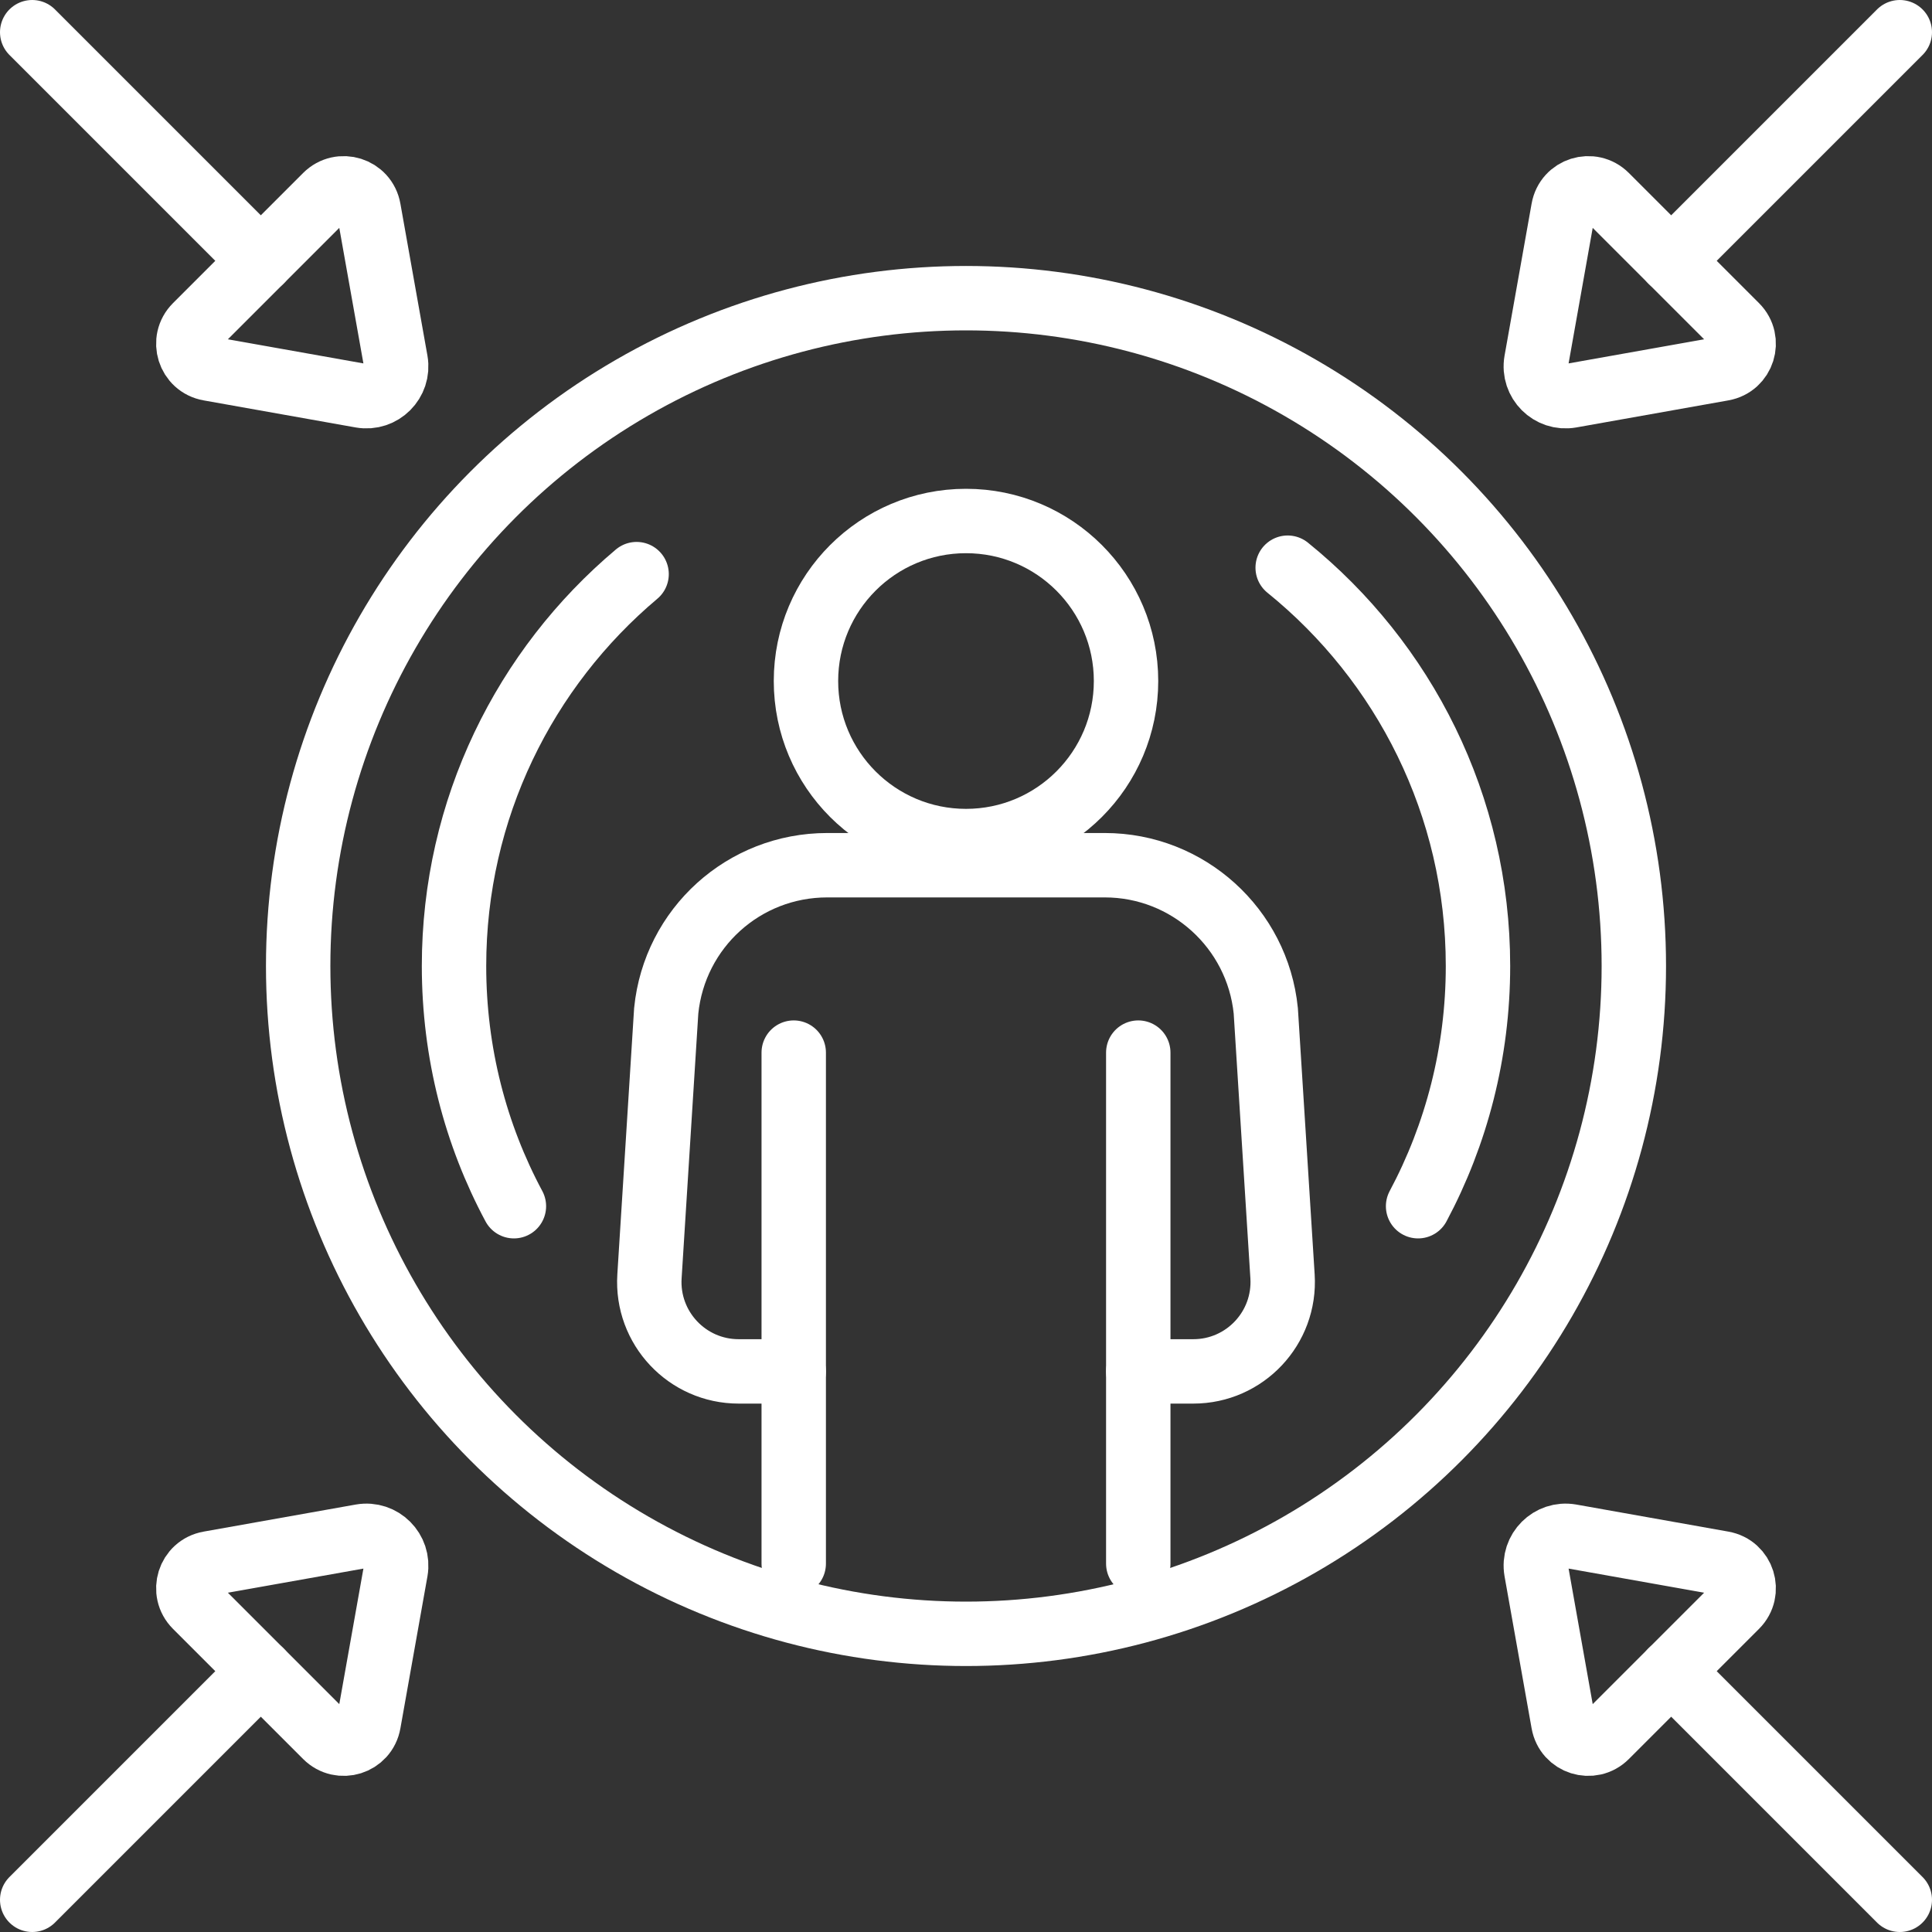
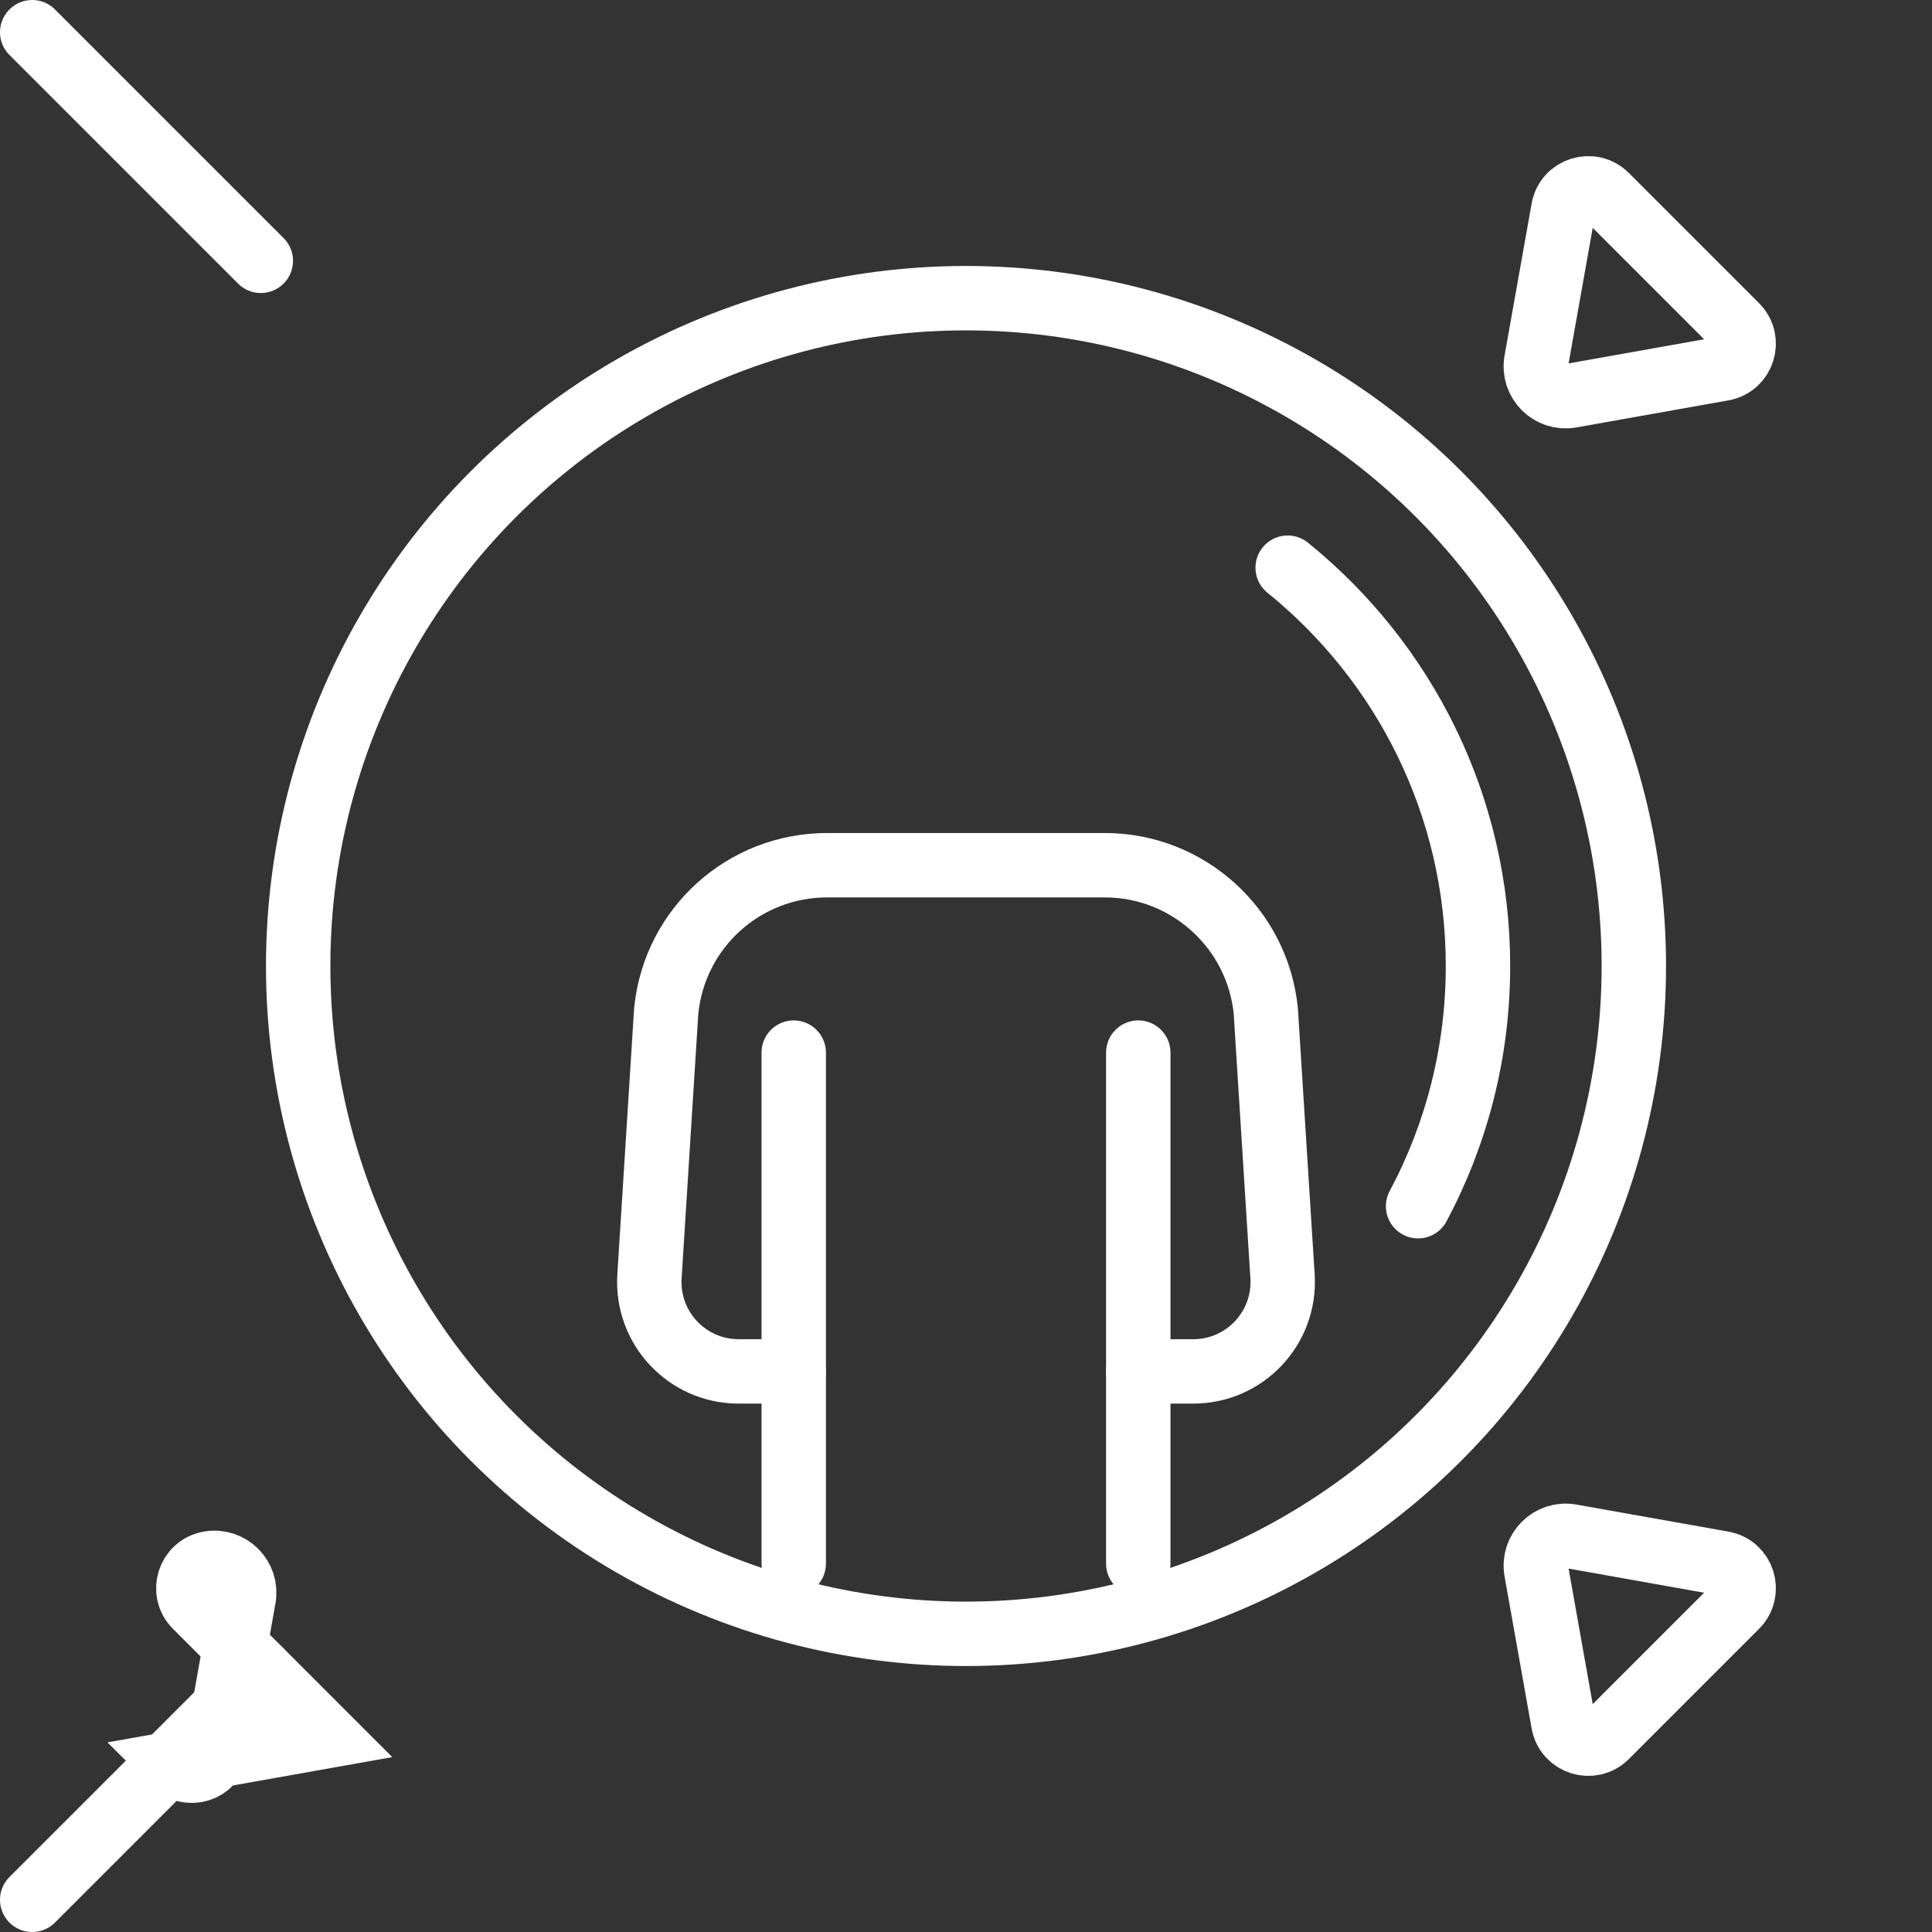
<svg xmlns="http://www.w3.org/2000/svg" id="Layer_1" data-name="Layer 1" viewBox="0 0 60 60">
  <rect x="0" y="0" width="60" height="60" fill="#333333" stroke="none" />
  <defs>
    <style>
      .cls-1 {
        fill-rule: evenodd;
      }

      .cls-1, .cls-2 {
        fill: none;
        stroke: #fff;
        stroke-miterlimit: 10;
        stroke-width: 2px;
      }

      .cls-2 {
        stroke-linecap: round;
      }
    </style>
  </defs>
  <circle class="cls-2" cx="30" cy="30" r="20.74" />
-   <circle class="cls-2" cx="30" cy="21.15" r="4.97" />
  <path class="cls-2" d="M24.65,42.59h-1.71c-1.6,0-2.87-1.35-2.77-2.95l.52-8.25c.26-2.57,2.41-4.52,5-4.52h8.62c2.58,0,4.74,1.96,5,4.52l.52,8.25c.1,1.6-1.17,2.95-2.77,2.95h-1.71" />
  <line class="cls-2" x1="24.65" y1="48.56" x2="24.65" y2="32.69" />
  <line class="cls-2" x1="35.35" y1="32.69" x2="35.35" y2="48.56" />
-   <path class="cls-2" d="M19.77,17.83c-3.47,2.92-5.67,7.29-5.67,12.17,0,2.7.67,5.24,1.86,7.46" />
  <path class="cls-2" d="M44.04,37.46c1.19-2.23,1.86-4.77,1.86-7.46,0-4.99-2.3-9.45-5.91-12.37" />
  <g>
    <g>
      <line class="cls-2" x1="1" y1="1" x2="8.1" y2="8.1" />
-       <path class="cls-1" d="M6.08,10.12l4.04-4.04c.45-.45,1.22-.21,1.33.42l.84,4.72c.11.63-.44,1.18-1.07,1.07l-4.72-.84c-.63-.11-.87-.88-.42-1.33Z" />
    </g>
    <g>
-       <line class="cls-2" x1="59" y1="59" x2="51.9" y2="51.9" />
      <path class="cls-1" d="M53.92,49.88l-4.04,4.04c-.45.45-1.22.21-1.33-.42l-.84-4.72c-.11-.63.44-1.18,1.07-1.07l4.72.84c.63.11.87.88.42,1.33Z" />
    </g>
  </g>
  <g>
    <g>
      <line class="cls-2" x1="1" y1="59" x2="8.1" y2="51.9" />
-       <path class="cls-1" d="M10.12,53.92l-4.04-4.04c-.45-.45-.21-1.22.42-1.33l4.72-.84c.63-.11,1.18.44,1.07,1.07l-.84,4.72c-.11.63-.88.87-1.33.42Z" />
+       <path class="cls-1" d="M10.12,53.92l-4.04-4.04c-.45-.45-.21-1.22.42-1.33c.63-.11,1.18.44,1.07,1.07l-.84,4.72c-.11.63-.88.87-1.33.42Z" />
    </g>
    <g>
-       <line class="cls-2" x1="59" y1="1" x2="51.9" y2="8.1" />
      <path class="cls-1" d="M49.88,6.08l4.04,4.04c.45.45.21,1.22-.42,1.33l-4.72.84c-.63.11-1.18-.44-1.07-1.07l.84-4.72c.11-.63.88-.87,1.33-.42Z" />
    </g>
  </g>
</svg>